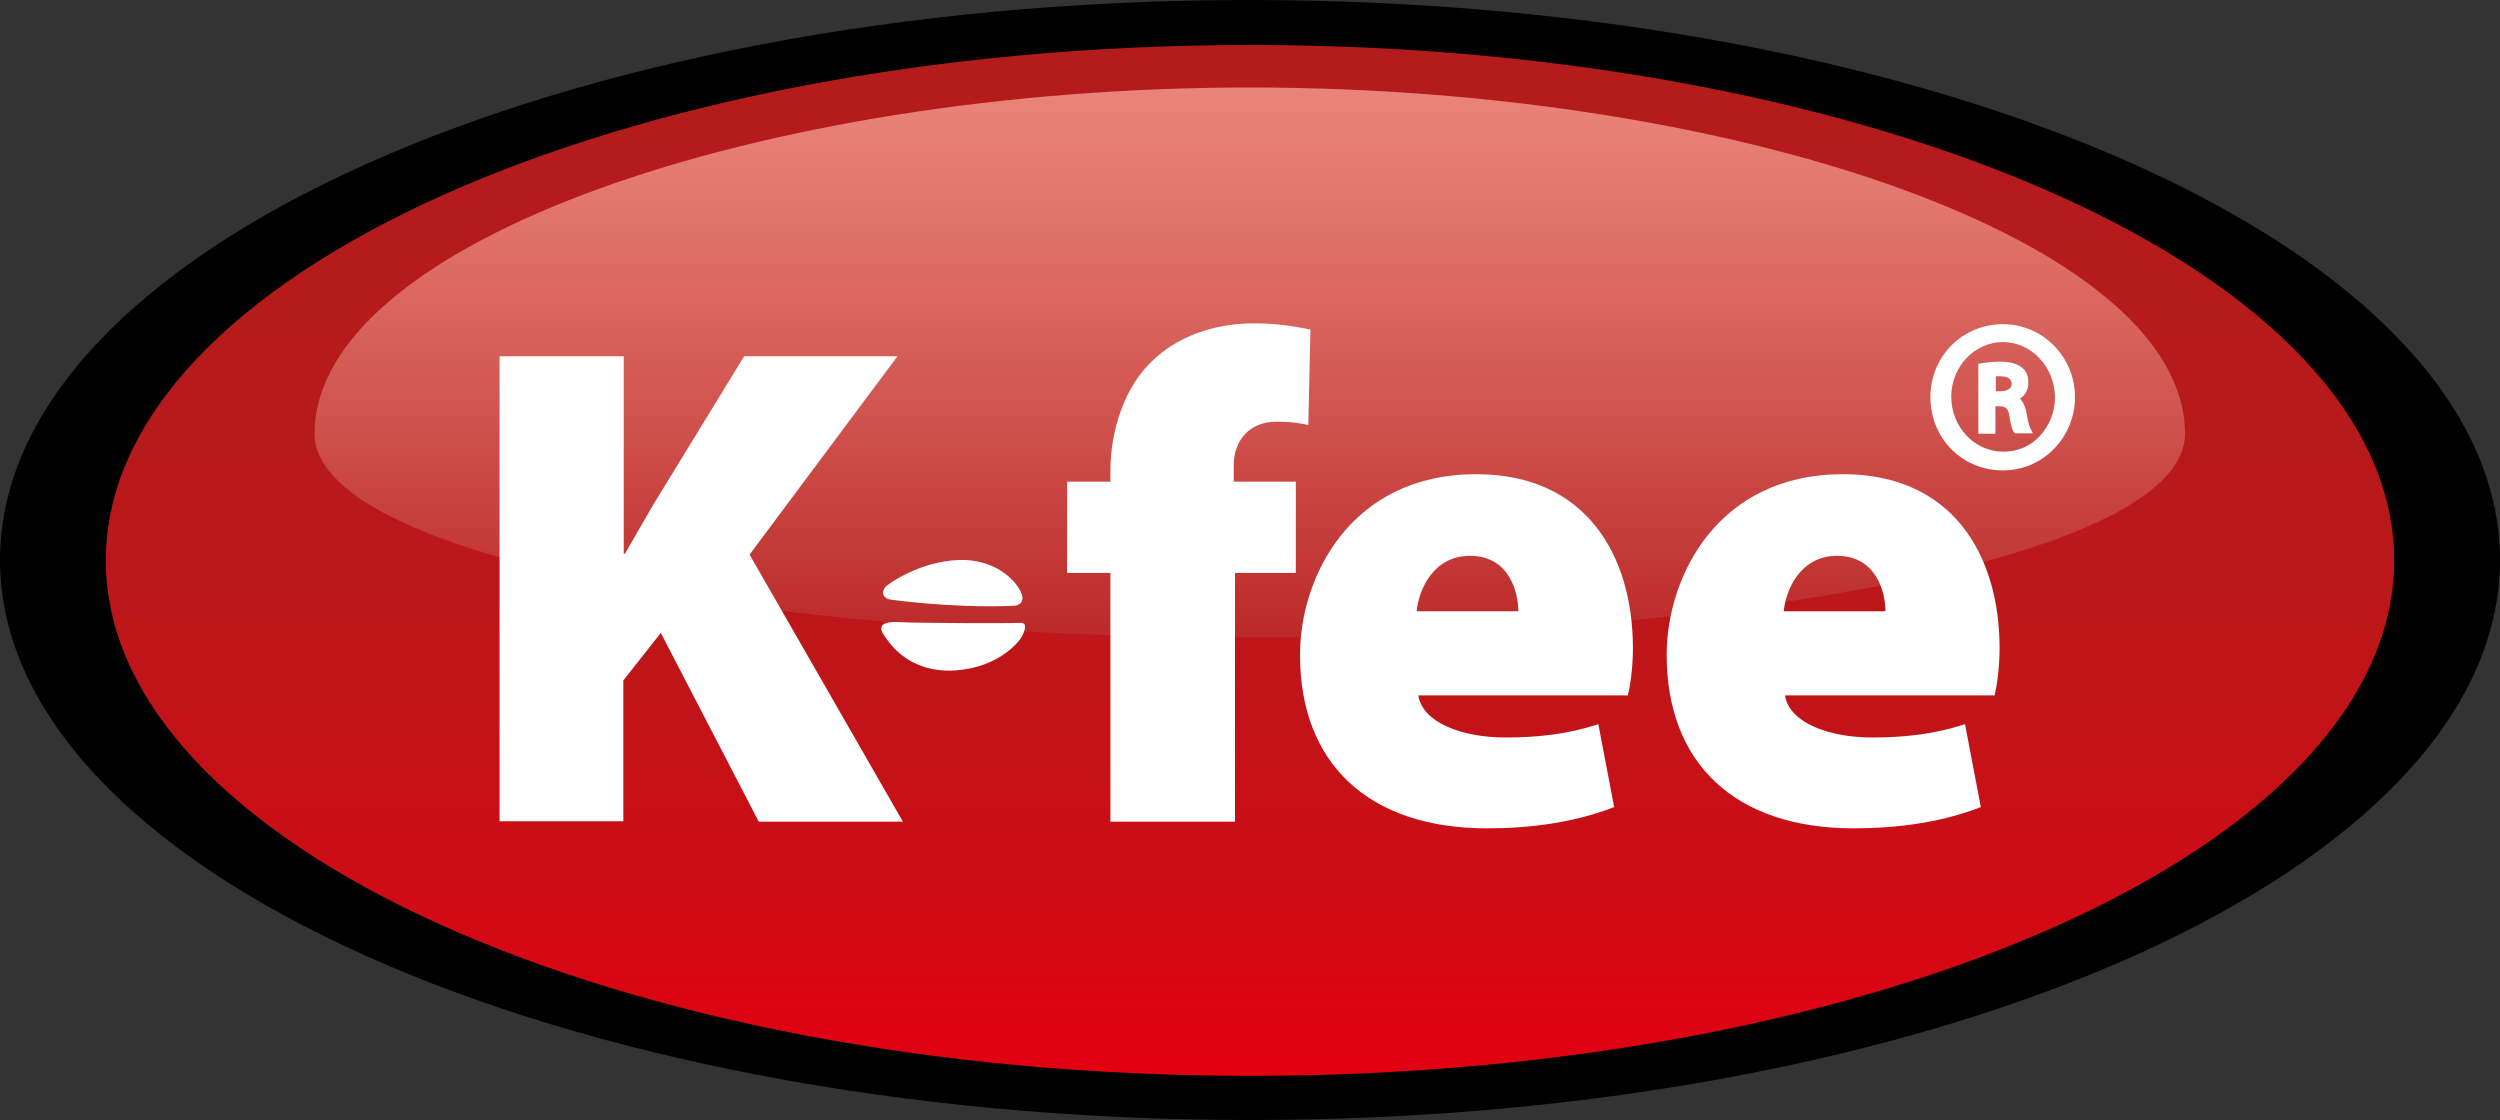
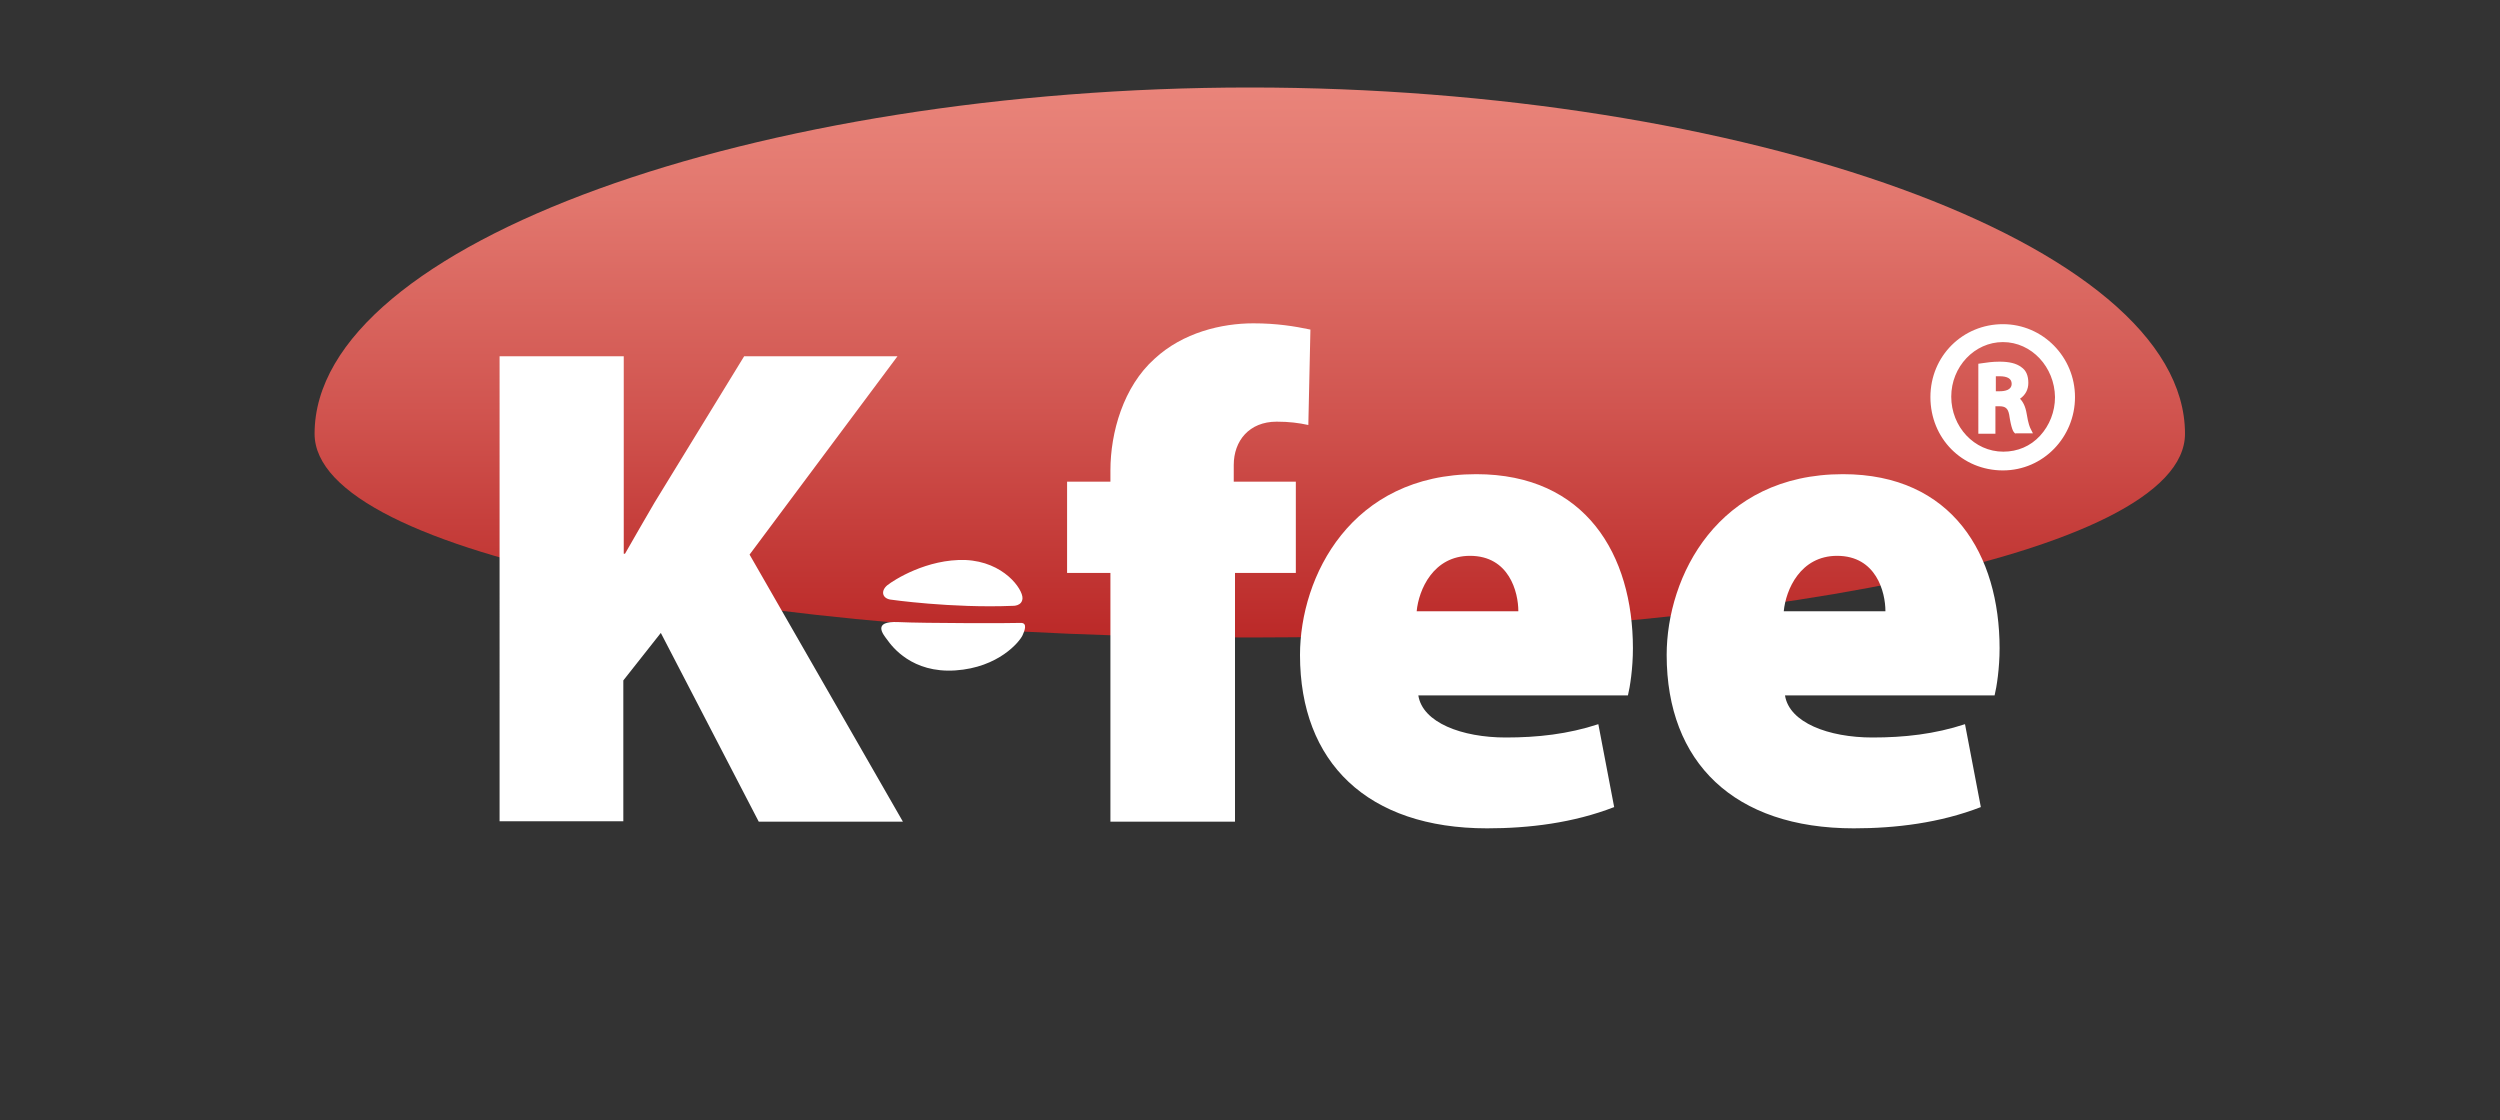
<svg xmlns="http://www.w3.org/2000/svg" viewBox="0 0 600 268.8">
  <rect x="0" y="0" width="600" height="268.8" fill="#333333" stroke="none" />
  <defs>
    <linearGradient id="g5" data-name="Unbenannter Verlauf 5" x1="300" y1="10.8" x2="300" y2="258.2" gradientUnits="userSpaceOnUse">
      <stop offset="0" stop-color="#b41c1c" />
      <stop offset=".37" stop-color="#b61a1b" />
      <stop offset=".61" stop-color="#bf1519" />
      <stop offset=".82" stop-color="#ce0c15" />
      <stop offset="1" stop-color="#e30011" />
    </linearGradient>
    <linearGradient id="g4" data-name="Unbenannter Verlauf 4" x1="299.95" y1="21" x2="299.95" y2="153" gradientUnits="userSpaceOnUse">
      <stop offset="0" stop-color="#e9847a" />
      <stop offset=".2" stop-color="#e2776e" />
      <stop offset=".58" stop-color="#d15550" />
      <stop offset="1" stop-color="#bb2928" />
    </linearGradient>
    <clipPath id="clippath">
-       <path class="cls-3" d="M25.4 134.4C25.4 66.1 148.3 10.7 300 10.7s274.6 55.4 274.6 123.7c0-68.3-122.9-123.7-274.6-123.7S25.4 66.1 25.4 134.4" />
-     </clipPath>
+       </clipPath>
    <clipPath id="clippath-1">
-       <path class="cls-3" d="M23.5 9.3h552.7v127.3H23.5z" />
-     </clipPath>
+       </clipPath>
    <style>.cls-5{fill:#fff}</style>
  </defs>
-   <path d="M600 134.4c0 74.2-134.3 134.4-300 134.4S0 208.6 0 134.4 134.3 0 300 0c165.7.1 300 60.2 300 134.4" style="fill:#000" />
-   <path d="M574.6 134.5c0 68.3-122.9 123.7-274.6 123.7S25.4 202.8 25.4 134.5 148.3 10.8 300 10.8s274.6 55.3 274.6 123.7" style="fill:url(#g5)" />
  <g style="clip-path:url(#clippath)" />
  <path d="M75.5 104.1c0 29.3 106.8 48.9 224.5 48.9s224.4-19.6 224.4-48.9C524.4 58.2 417.6 21 300 21S75.5 58.2 75.5 104.1" style="fill:url(#g4)" />
  <path class="cls-5" d="M120 85.5h29.7v47.4h.3c2.3-4.1 4.8-8.3 7.1-12.3l21.5-35.1h36.8l-35.5 47.6 36.8 64.1h-34.6l-23.5-45.3-9 11.4v33.8h-29.7V85.5zm146.5 111.7v-59.7h-10.4v-21.9h10.4v-2.7c0-9.1 3.1-20.1 10.6-26.8 6.8-6.3 16.1-8.5 23.7-8.5 5.6 0 9.9.7 13.7 1.5L314 102c-2.3-.5-4.6-.8-7.6-.8-6.6 0-10.3 4.6-10.3 10.4v4H311v21.9h-14.6v59.7zm73.9-30.3c1 6.5 10.4 10.1 21 10.1 7.6 0 14.9-.8 22.2-3.2l3.8 19.9c-9.8 3.8-20.4 5.1-30.5 5.1-28.7 0-44.9-15.8-44.9-41.6 0-18.9 12.3-43.4 42.3-43.4 26.3 0 37.6 19.4 37.6 41.8 0 4.8-.7 9.3-1.2 11.3zm24-20.2c0-4.6-2.2-13.3-11.6-13.3-8.8 0-12.3 8.1-12.8 13.3zm64 20.2c1 6.5 10.4 10.1 21 10.1 7.6 0 14.9-.8 22.2-3.2l3.8 19.9c-9.8 3.8-20.4 5.1-30.5 5.1-28.7 0-44.9-15.8-44.9-41.6 0-18.9 12.3-43.4 42.3-43.4 26.3 0 37.6 19.4 37.6 41.8 0 4.8-.7 9.3-1.2 11.3zm24.1-20.2c0-4.6-2.2-13.3-11.6-13.3-8.8 0-12.3 8.1-12.8 13.3z" />
  <path class="cls-5" d="M212.9 153.5c1.2 1.7 6 8.1 16.4 7.4s15.4-6.9 16.1-8.4c.4-.9 1.4-3.1-.5-3-2 .1-23 .1-29.3-.2-6.4-.3-3.6 3-2.7 4.2m.8-9.6s14.6 2.1 29.4 1.5c0 0 2.2.1 2.3-1.8.1-2.2-4.5-8.8-13.7-9.2-9.2-.3-17.2 4.8-18.8 6.1-1.6 1.4-1.1 3.1.8 3.4m267-31c-9.8 0-17.4-7.7-17.4-17.6s7.8-17.5 17.4-17.5S498 85.7 498 95.3s-7.6 17.6-17.3 17.6m0-30.8c-6.8 0-12.4 5.9-12.4 13.1s5.5 13.2 12.5 13.2c3.4 0 6.5-1.3 8.8-3.8s3.6-5.8 3.6-9.3c-.1-7.2-5.6-13.2-12.5-13.2" />
  <path class="cls-5" d="m483.7 104.1-.3-.3c-.2-.2-.7-.9-1.2-4.3-.3-1.5-.9-2-2.4-2h-.9v6.6h-4.1V87.3l.7-.1c1.4-.2 2.6-.4 4.4-.4 2.3 0 4 .4 5.2 1.3 1.2.8 1.7 2.1 1.7 3.8 0 1.6-.7 2.9-2 3.8.7.7 1.3 1.8 1.6 3.6.4 2.5.8 3.3.9 3.5l.6 1.2h-4.2zm-3.8-10.2c1.3 0 2.9-.3 2.9-1.8 0-1.2-1-1.8-2.9-1.8h-.9v3.6z" />
</svg>